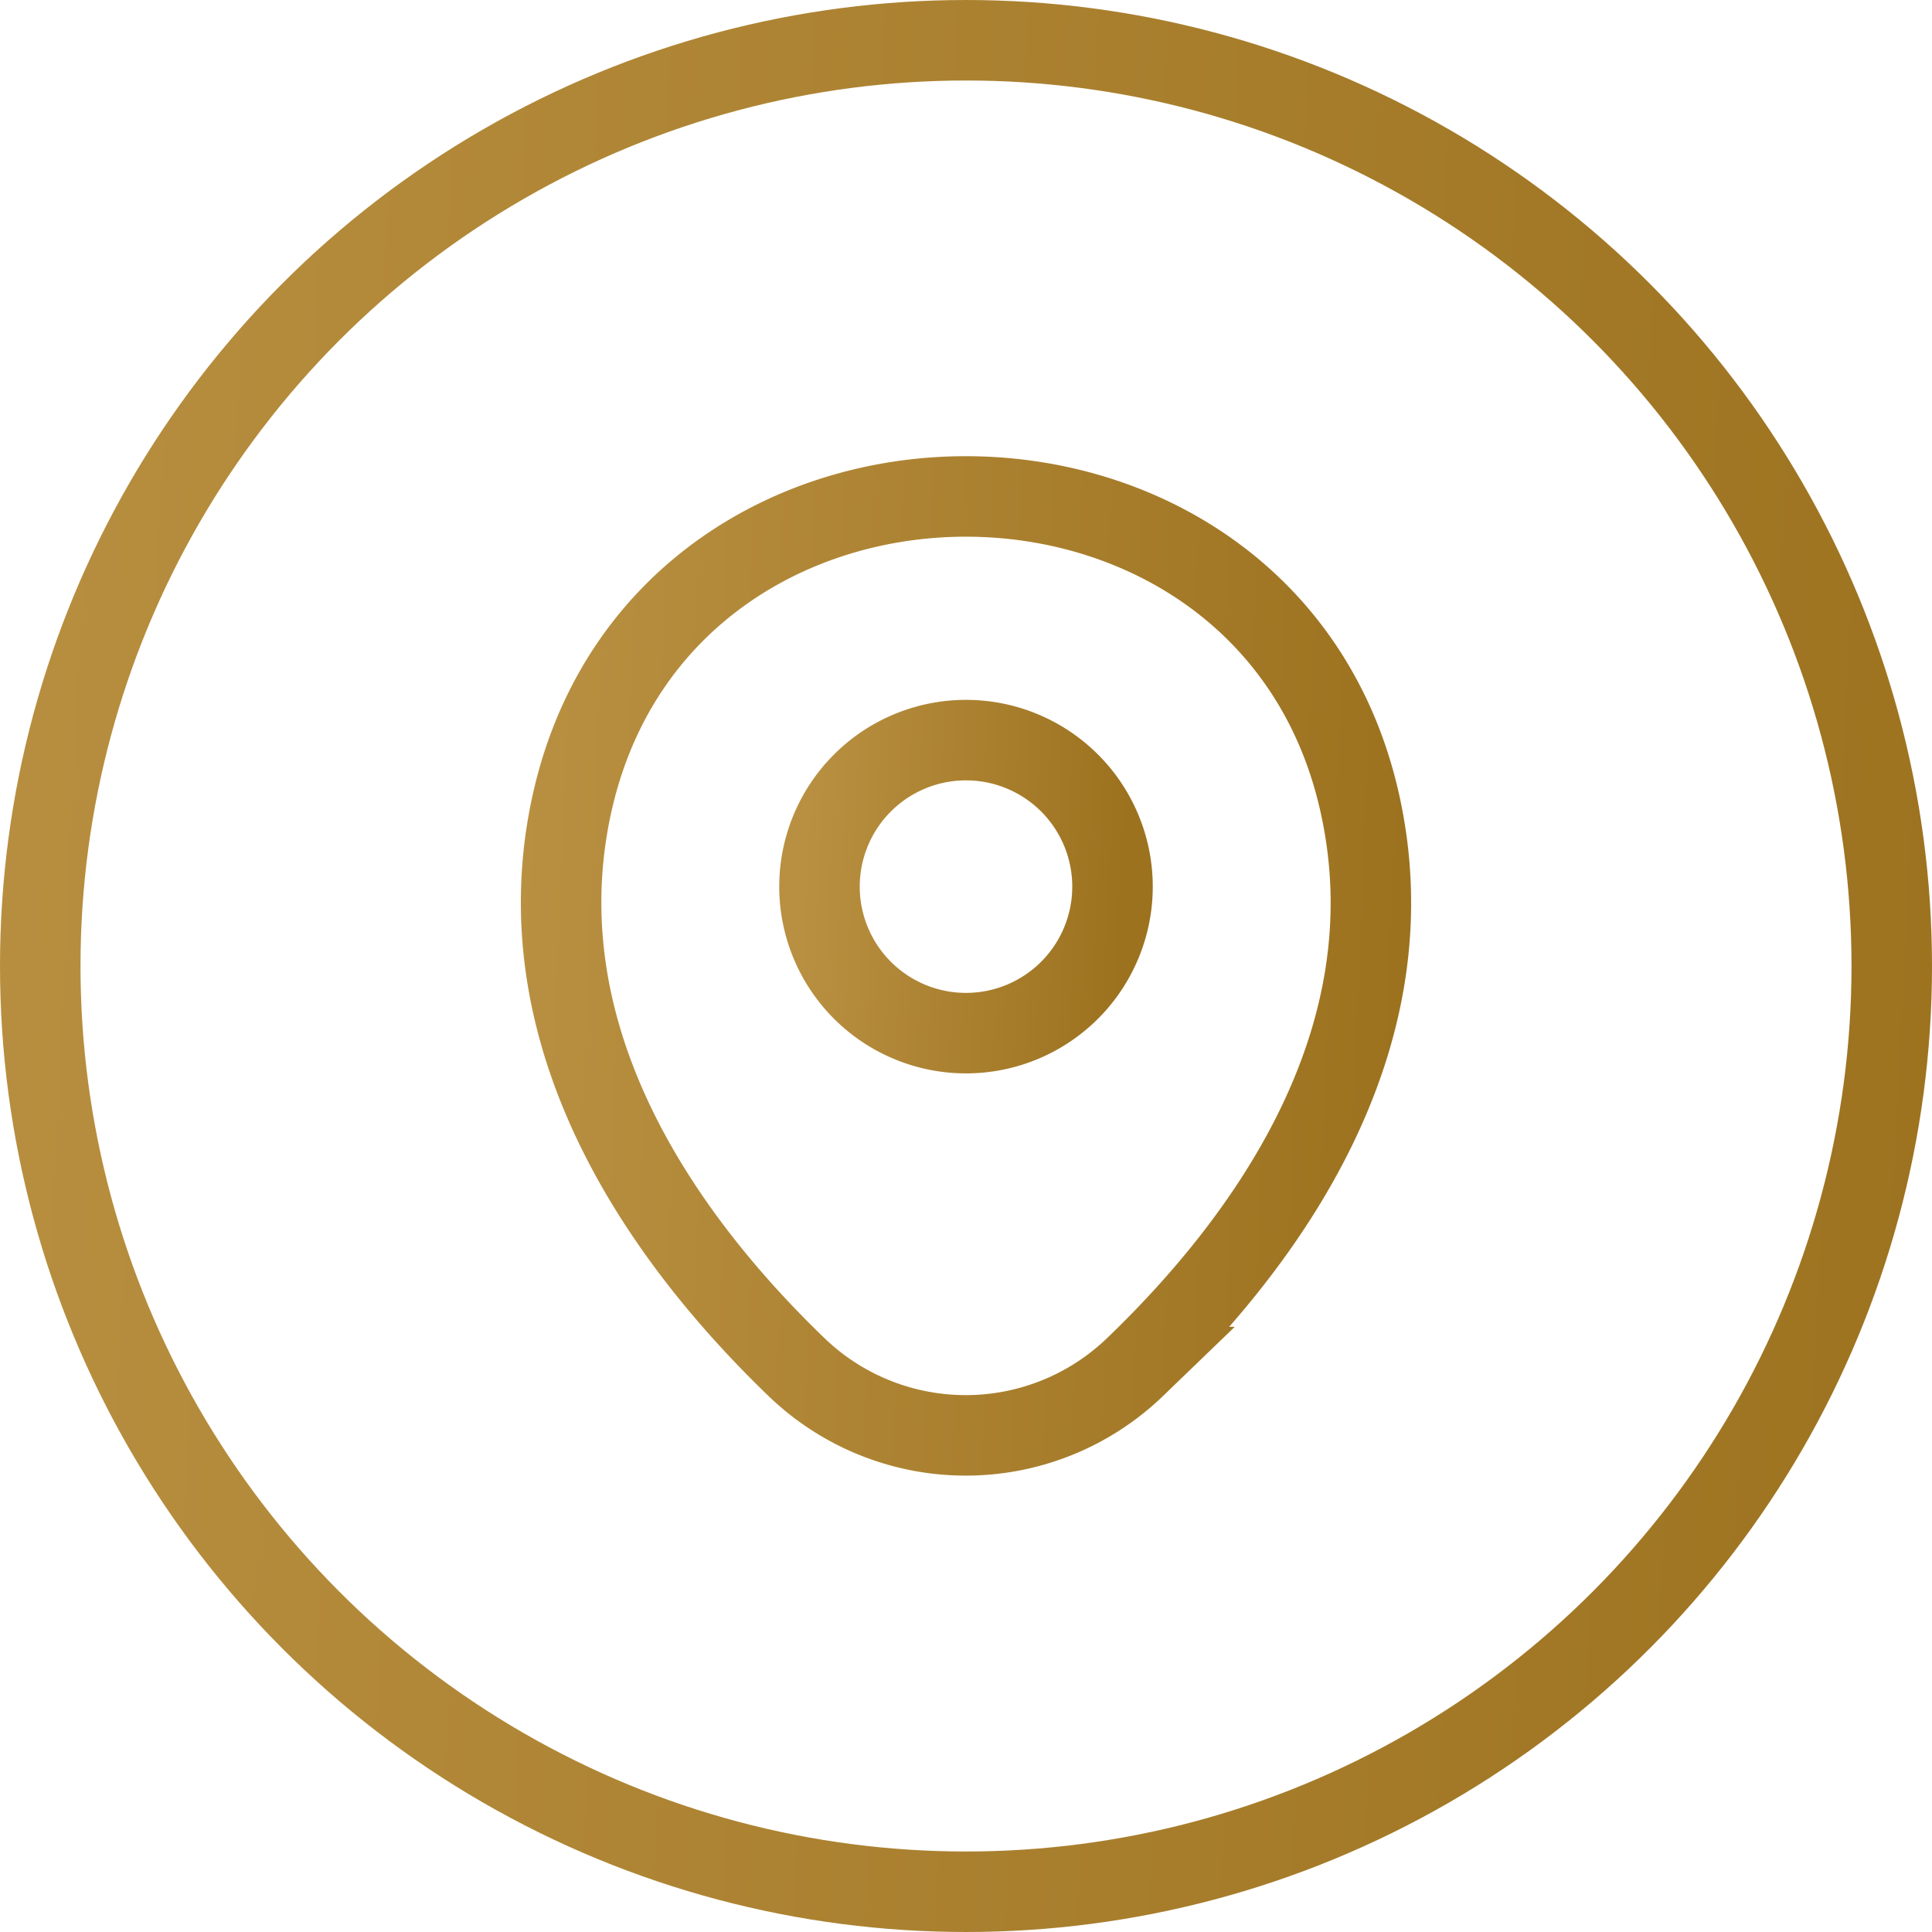
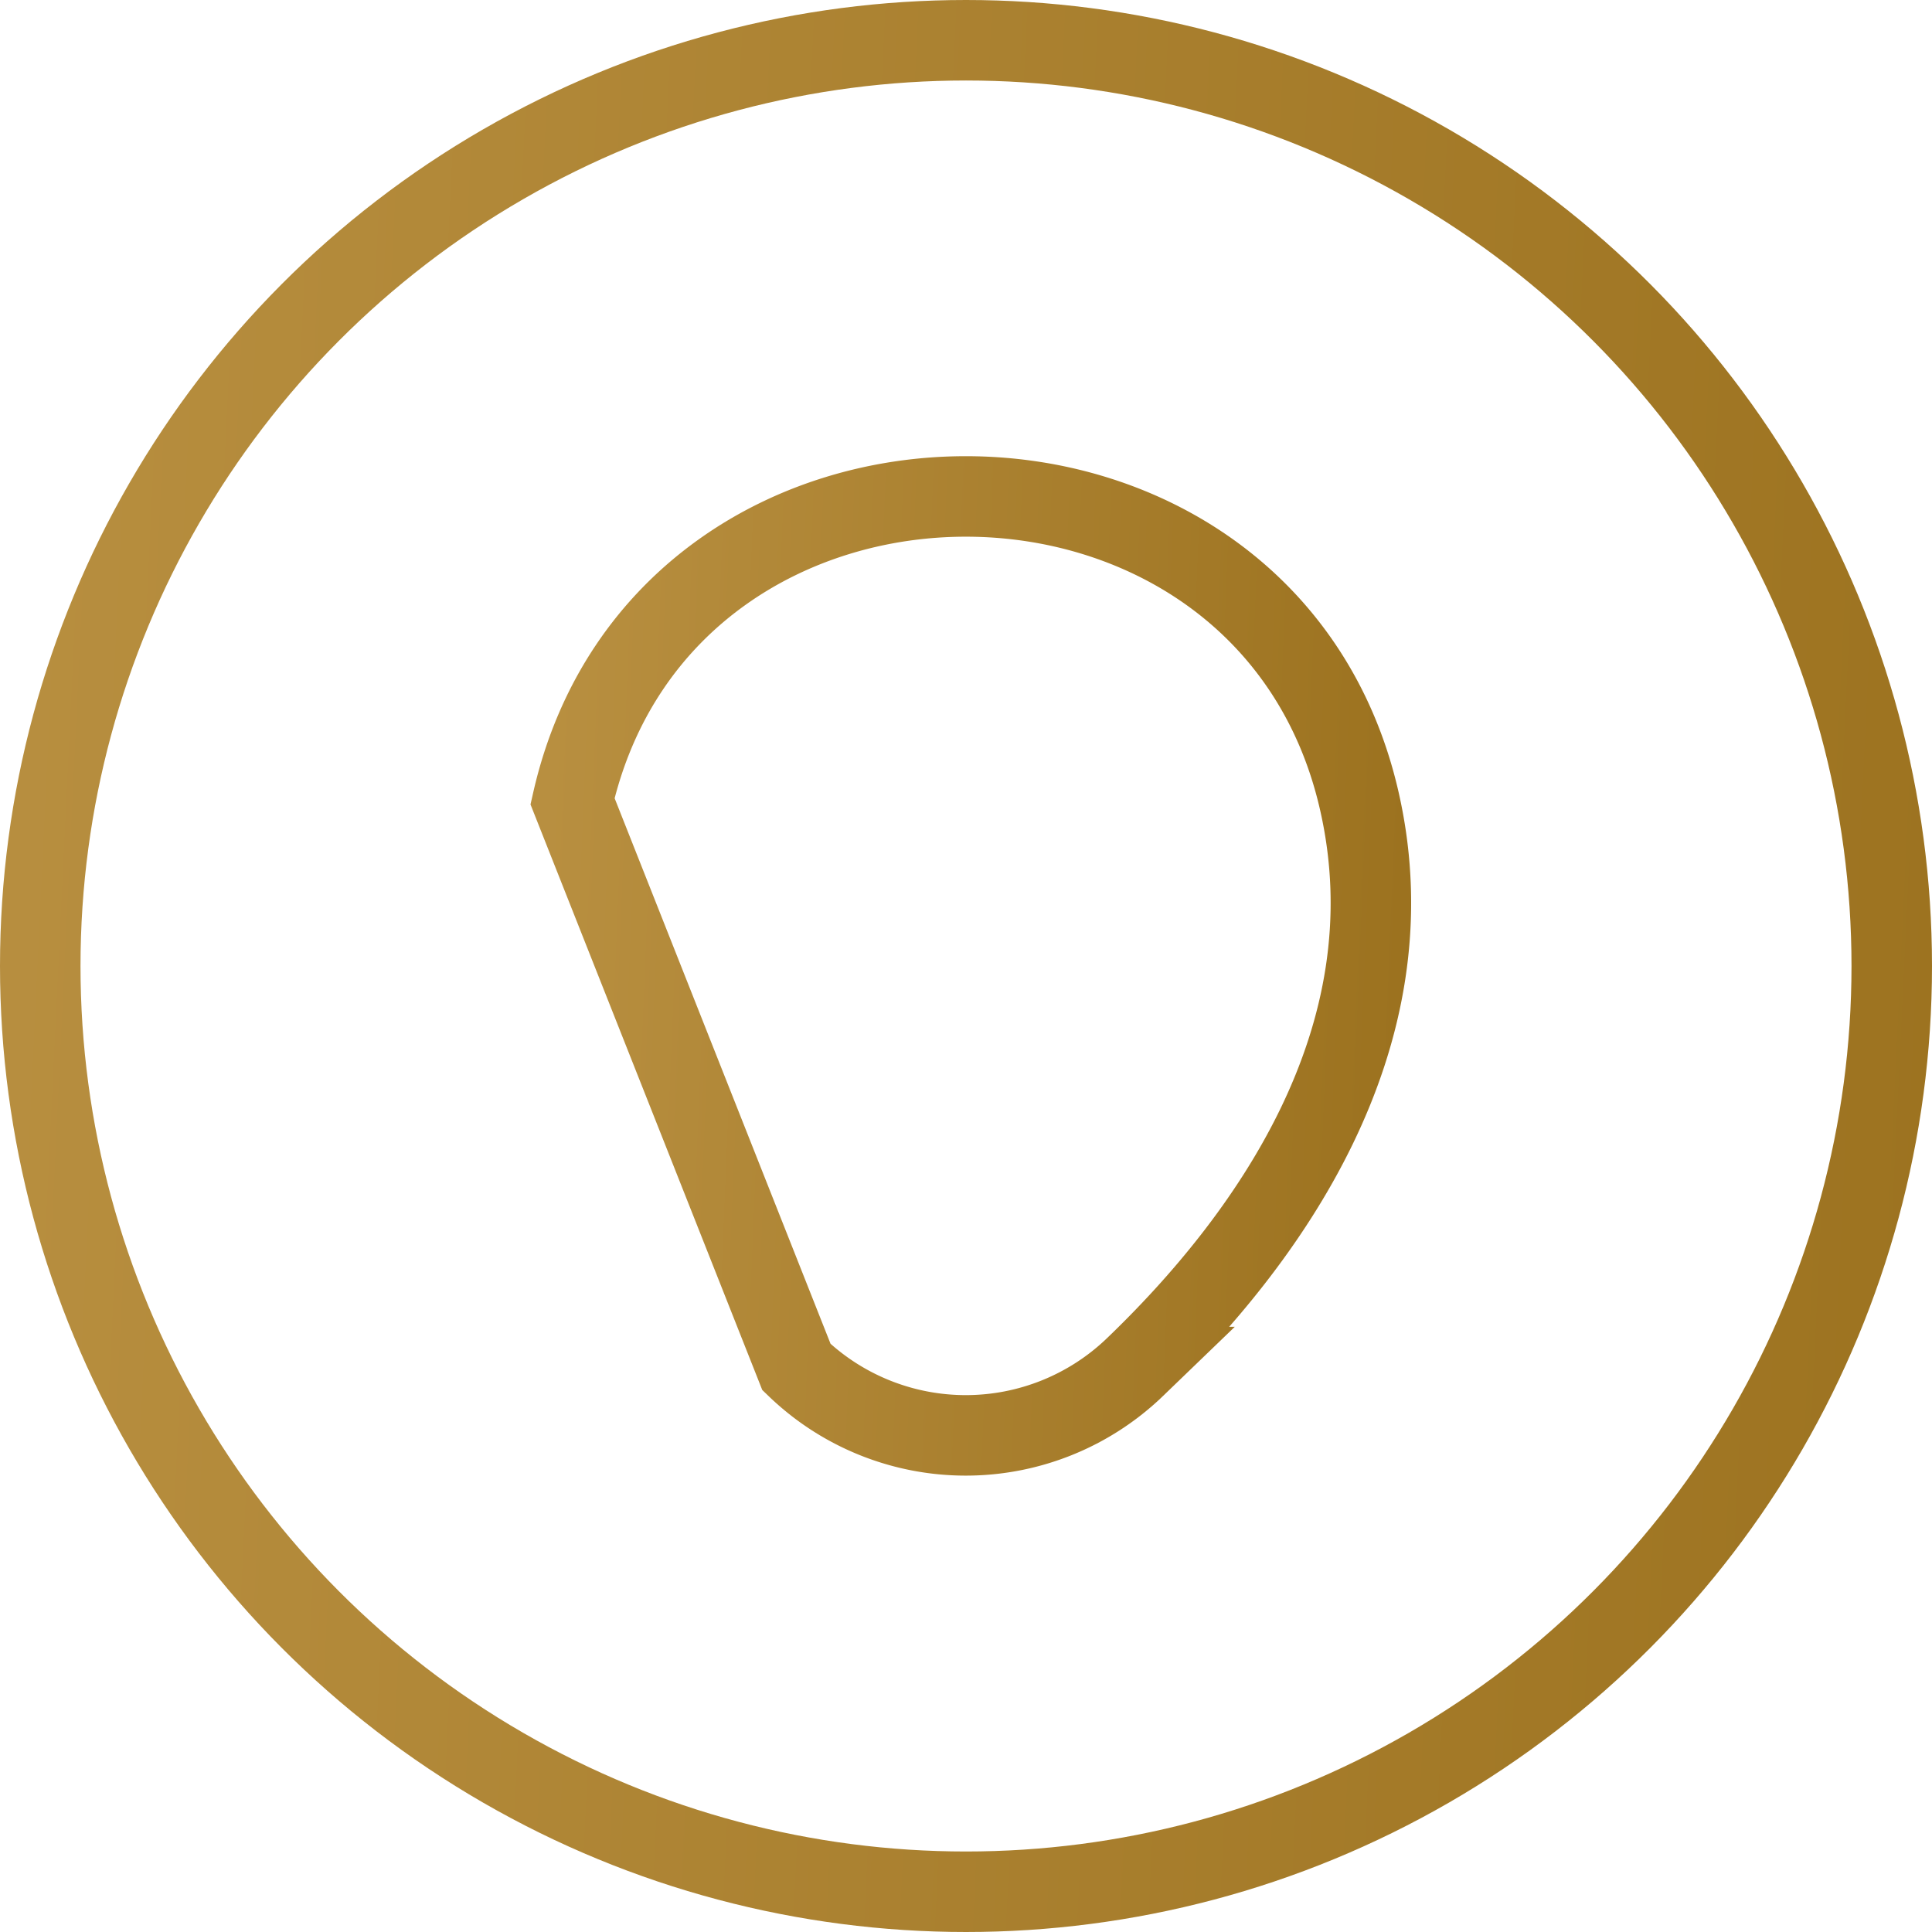
<svg xmlns="http://www.w3.org/2000/svg" width="24" height="24" fill="none">
  <circle cx="12" cy="12" r="11.5" stroke="url(#a)" />
-   <path d="M12 12.834a1.82 1.82 0 1 0 0-3.64 1.82 1.82 0 0 0 0 3.64Z" stroke="url(#b)" />
-   <path d="M7.112 9.953c1.149-5.052 8.633-5.046 9.776.006.671 2.963-1.172 5.471-2.788 7.023a3.03 3.03 0 0 1-4.206 0c-1.61-1.552-3.453-4.066-2.782-7.03Z" stroke="url(#c)" />
+   <path d="M7.112 9.953c1.149-5.052 8.633-5.046 9.776.006.671 2.963-1.172 5.471-2.788 7.023a3.03 3.03 0 0 1-4.206 0Z" stroke="url(#c)" />
  <defs>
    <linearGradient id="a" x1="-.9" y1="0" x2="25.49" y2="1.27" gradientUnits="userSpaceOnUse">
      <stop stop-color="#B99041" />
      <stop offset="1" stop-color="#9C721F" />
    </linearGradient>
    <linearGradient id="b" x1="10.044" y1="9.194" x2="14.046" y2="9.387" gradientUnits="userSpaceOnUse">
      <stop stop-color="#B99041" />
      <stop offset="1" stop-color="#9C721F" />
    </linearGradient>
    <linearGradient id="c" x1="6.593" y1="6.167" x2="17.661" y2="6.626" gradientUnits="userSpaceOnUse">
      <stop stop-color="#B99041" />
      <stop offset="1" stop-color="#9C721F" />
    </linearGradient>
  </defs>
</svg>